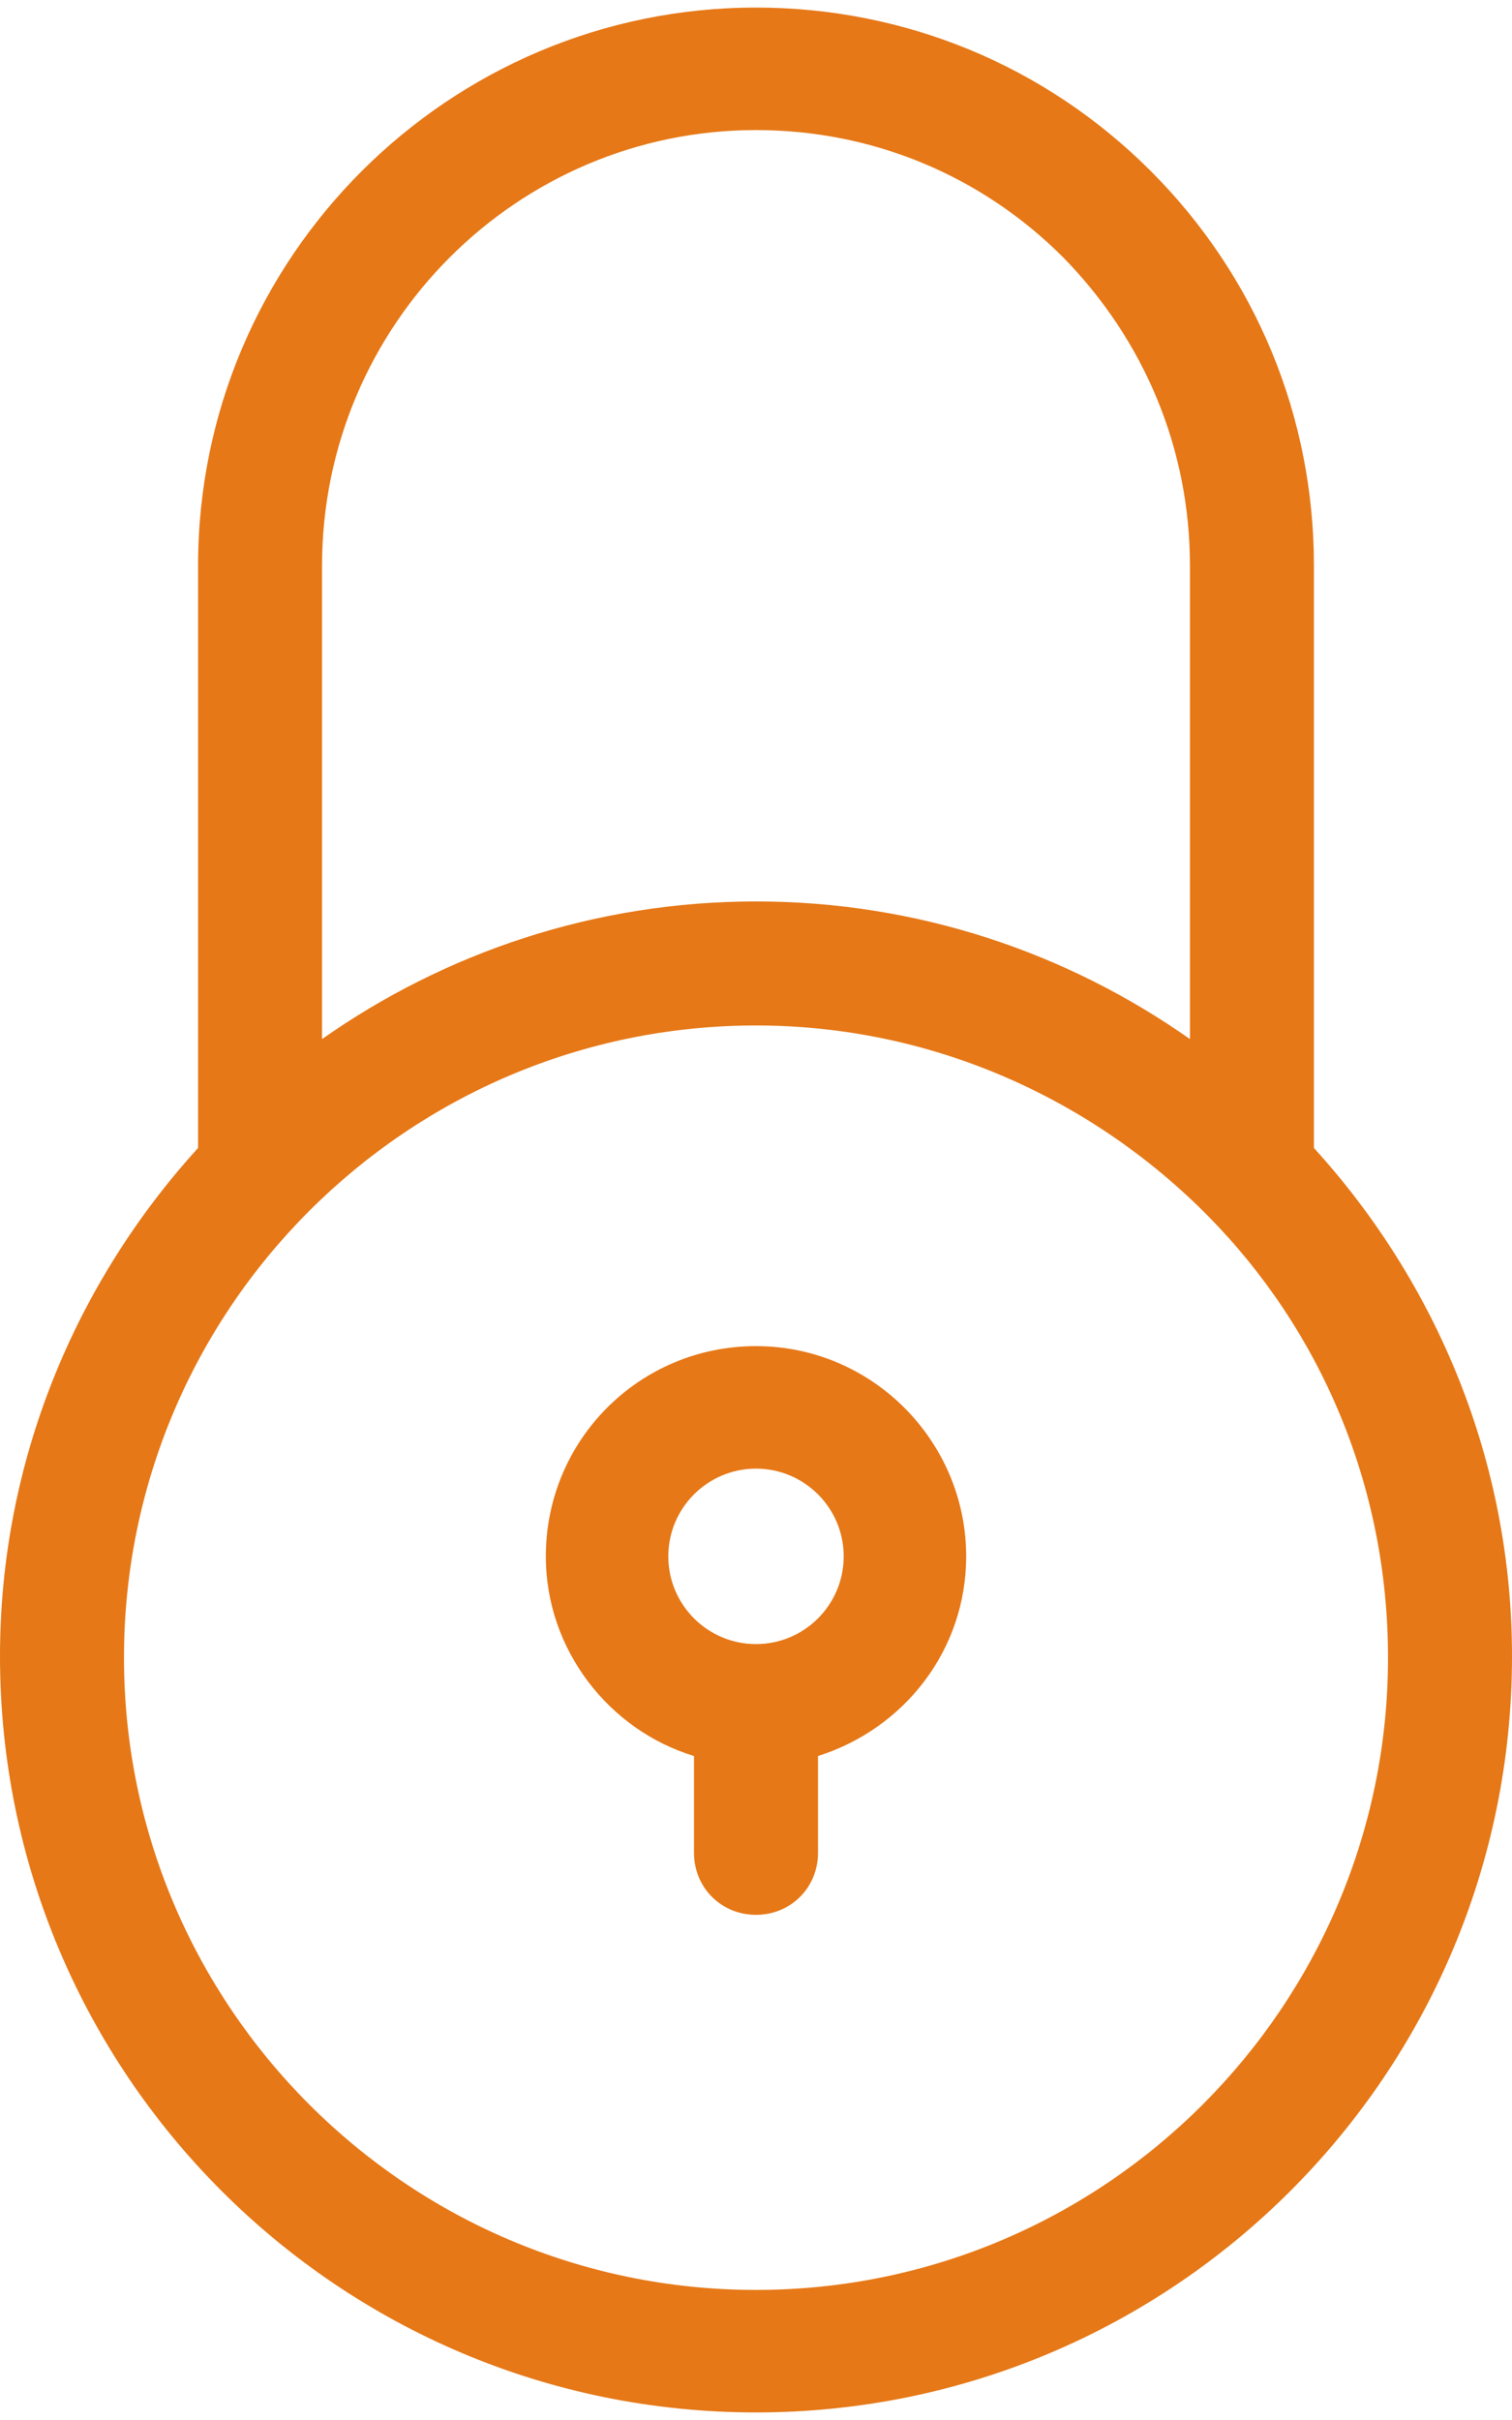
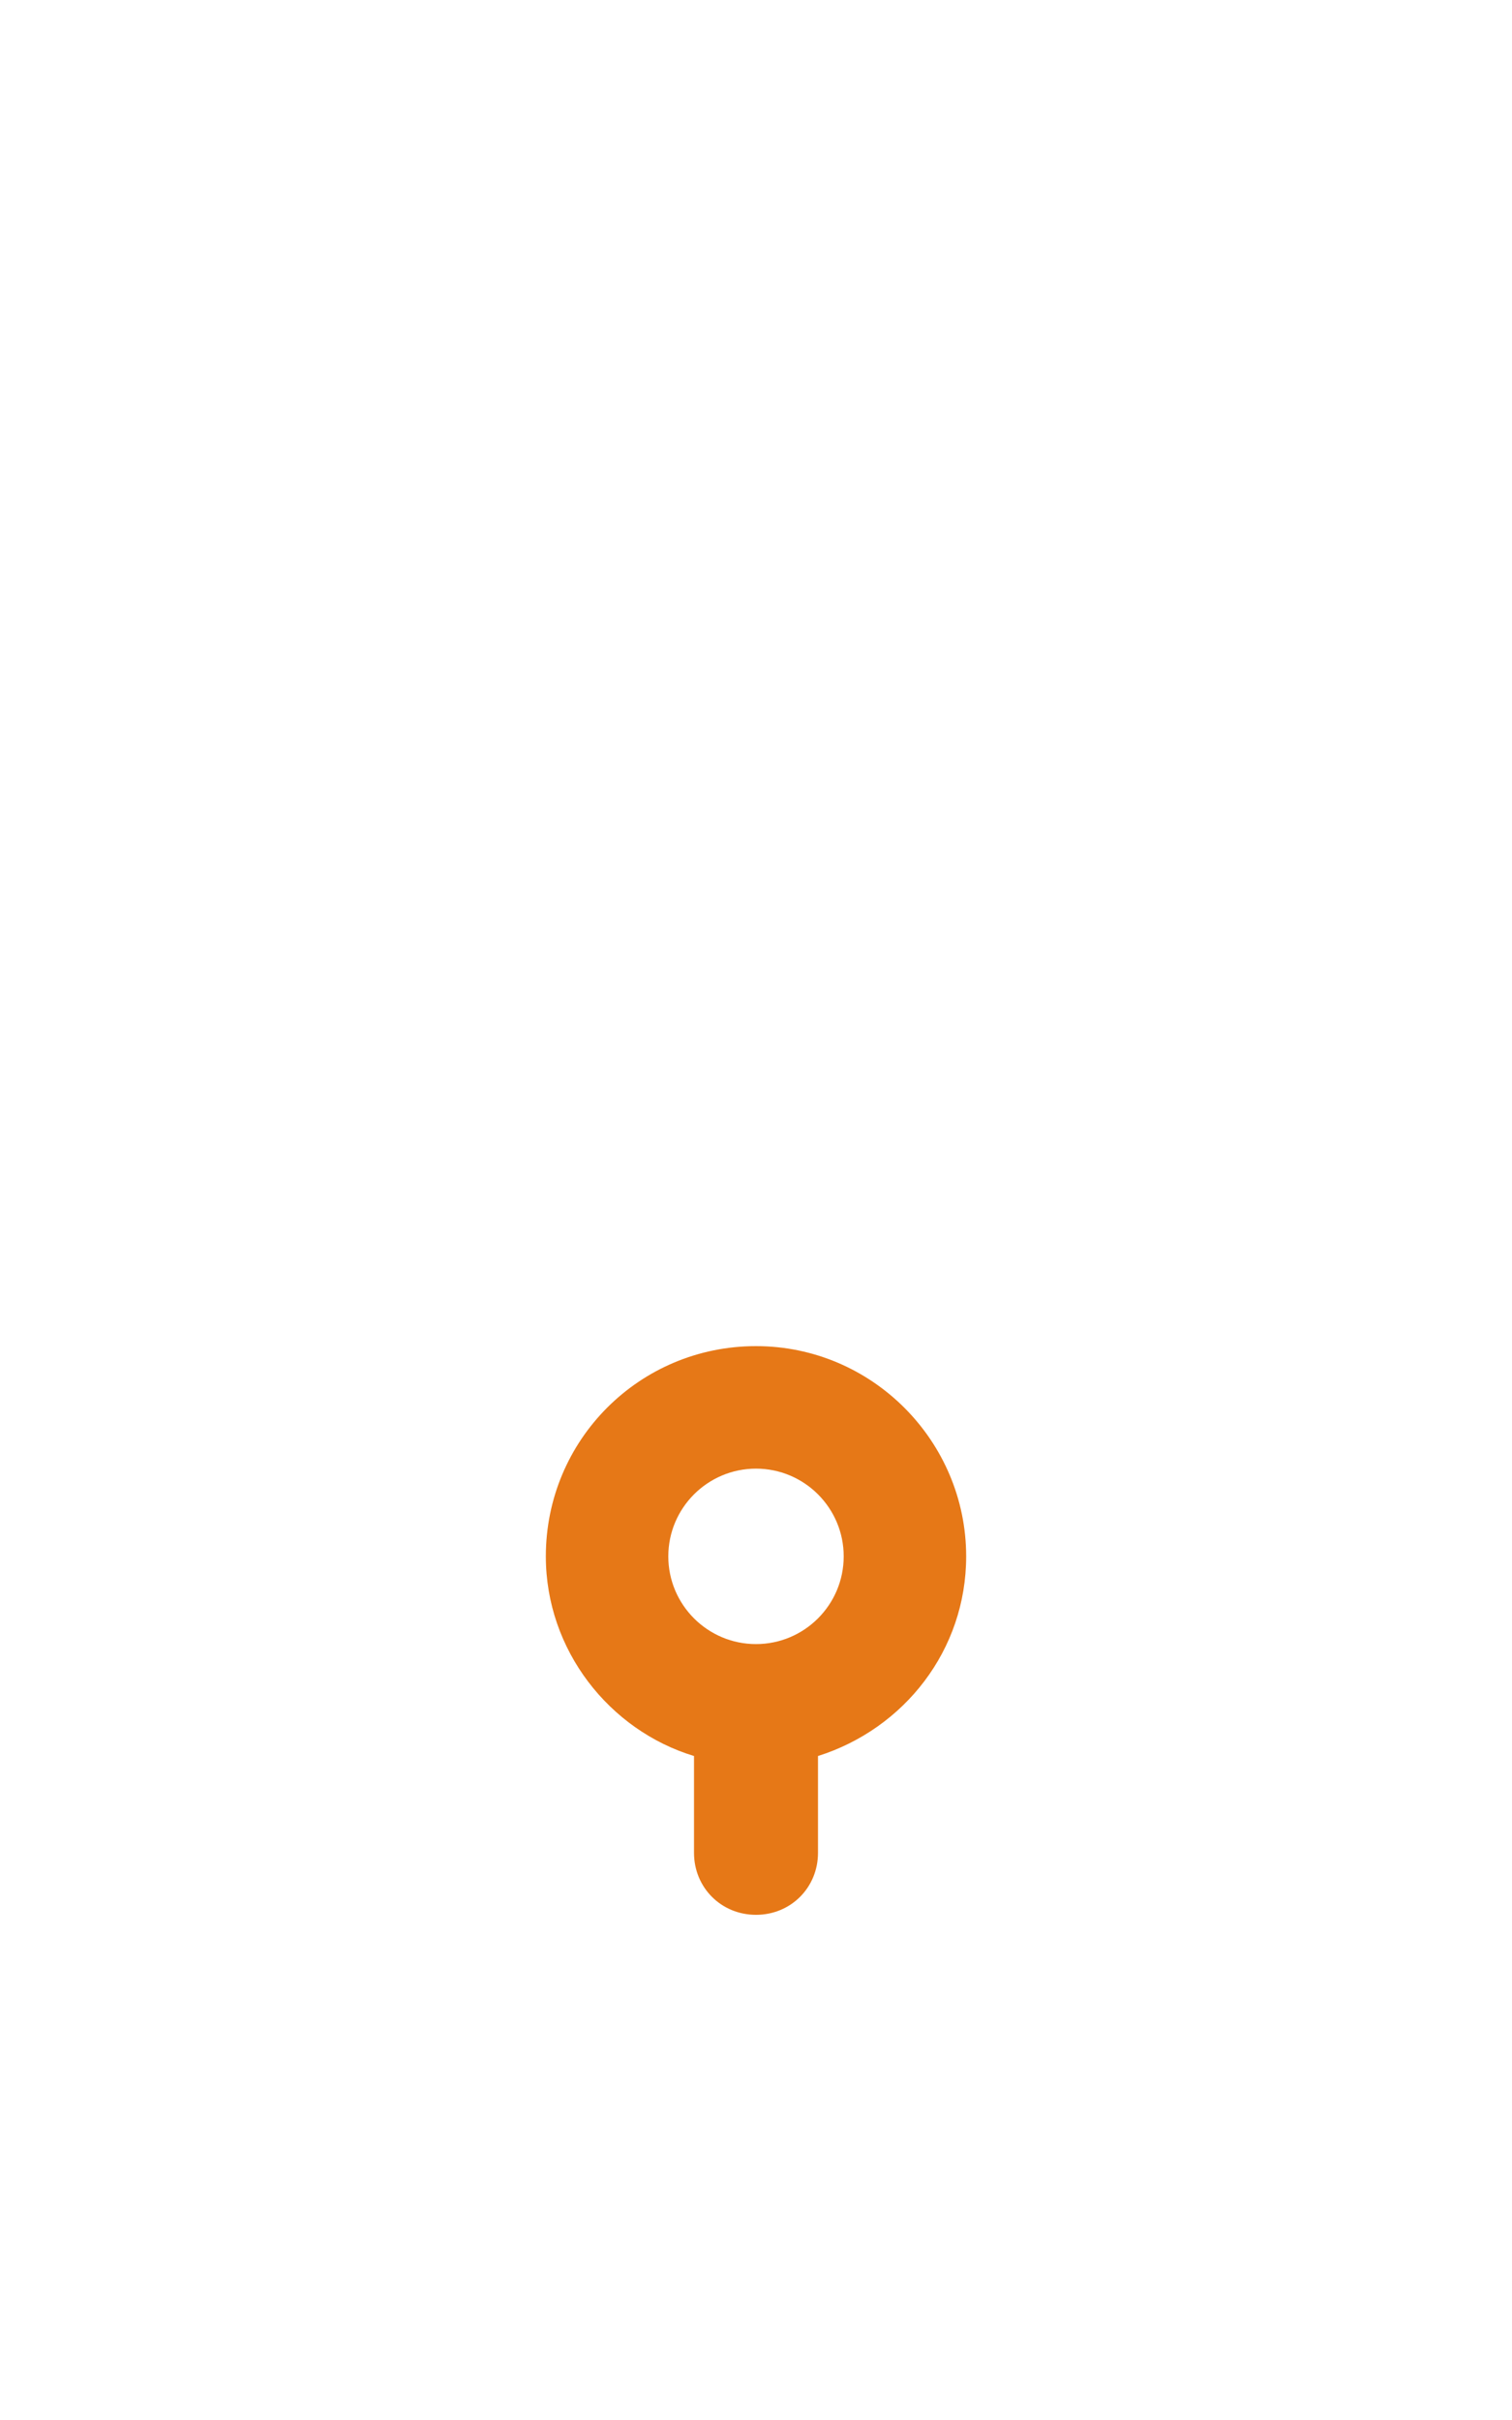
<svg xmlns="http://www.w3.org/2000/svg" version="1.1" id="transport" x="0px" y="0px" viewBox="0 0 100 160" style="enable-background:new 0 0 100 160;" xml:space="preserve">
  <g>
-     <path fill="#e67817" d="M86.9,75.9V37.4c0-9.8-3.8-19.1-10.8-26.1C69.1,4.3,59.8,0.5,50,0.5C29.7,0.5,13.1,17,13.1,37.4v38.5   C5,84.8,0,96.6,0,109.5c0,27.6,22.4,50,50,50s50-22.4,50-50C100,96.6,95,84.8,86.9,75.9z M50,8.6c7.7,0,14.9,3,20.3,8.4   c5.4,5.5,8.4,12.7,8.4,20.4v31.3c-8.1-5.7-18-9.1-28.7-9.1c-10.7,0-20.6,3.4-28.7,9.1V37.4C21.3,21.5,34.2,8.6,50,8.6z M50,151.4   c-23.1,0-41.8-18.8-41.8-41.8c0-23.1,18.8-41.8,41.8-41.8c11.7,0,22.3,4.9,29.9,12.6c0,0,0,0,0,0c7.4,7.5,11.9,17.8,11.9,29.2   C91.8,132.6,73.1,151.4,50,151.4z" />
-     <path fill="#e67817" d="M50,89c-7.7,0-13.9,6.2-13.9,13.9c0,6.2,4.2,11.5,9.8,13.2v6.4c0,2.3,1.8,4.1,4.1,4.1s4.1-1.8,4.1-4.1v-6.4   c5.7-1.8,9.8-7,9.8-13.2C63.9,95.3,57.7,89,50,89z M50,108.7c-3.2,0-5.8-2.6-5.8-5.8s2.6-5.8,5.8-5.8s5.8,2.6,5.8,5.8   S53.2,108.7,50,108.7z" />
+     <path fill="#e67817" d="M50,89c-7.7,0-13.9,6.2-13.9,13.9c0,6.2,4.2,11.5,9.8,13.2v6.4c0,2.3,1.8,4.1,4.1,4.1s4.1-1.8,4.1-4.1v-6.4   c5.7-1.8,9.8-7,9.8-13.2C63.9,95.3,57.7,89,50,89z M50,108.7c-3.2,0-5.8-2.6-5.8-5.8s2.6-5.8,5.8-5.8s5.8,2.6,5.8,5.8   S53.2,108.7,50,108.7" />
  </g>
</svg>